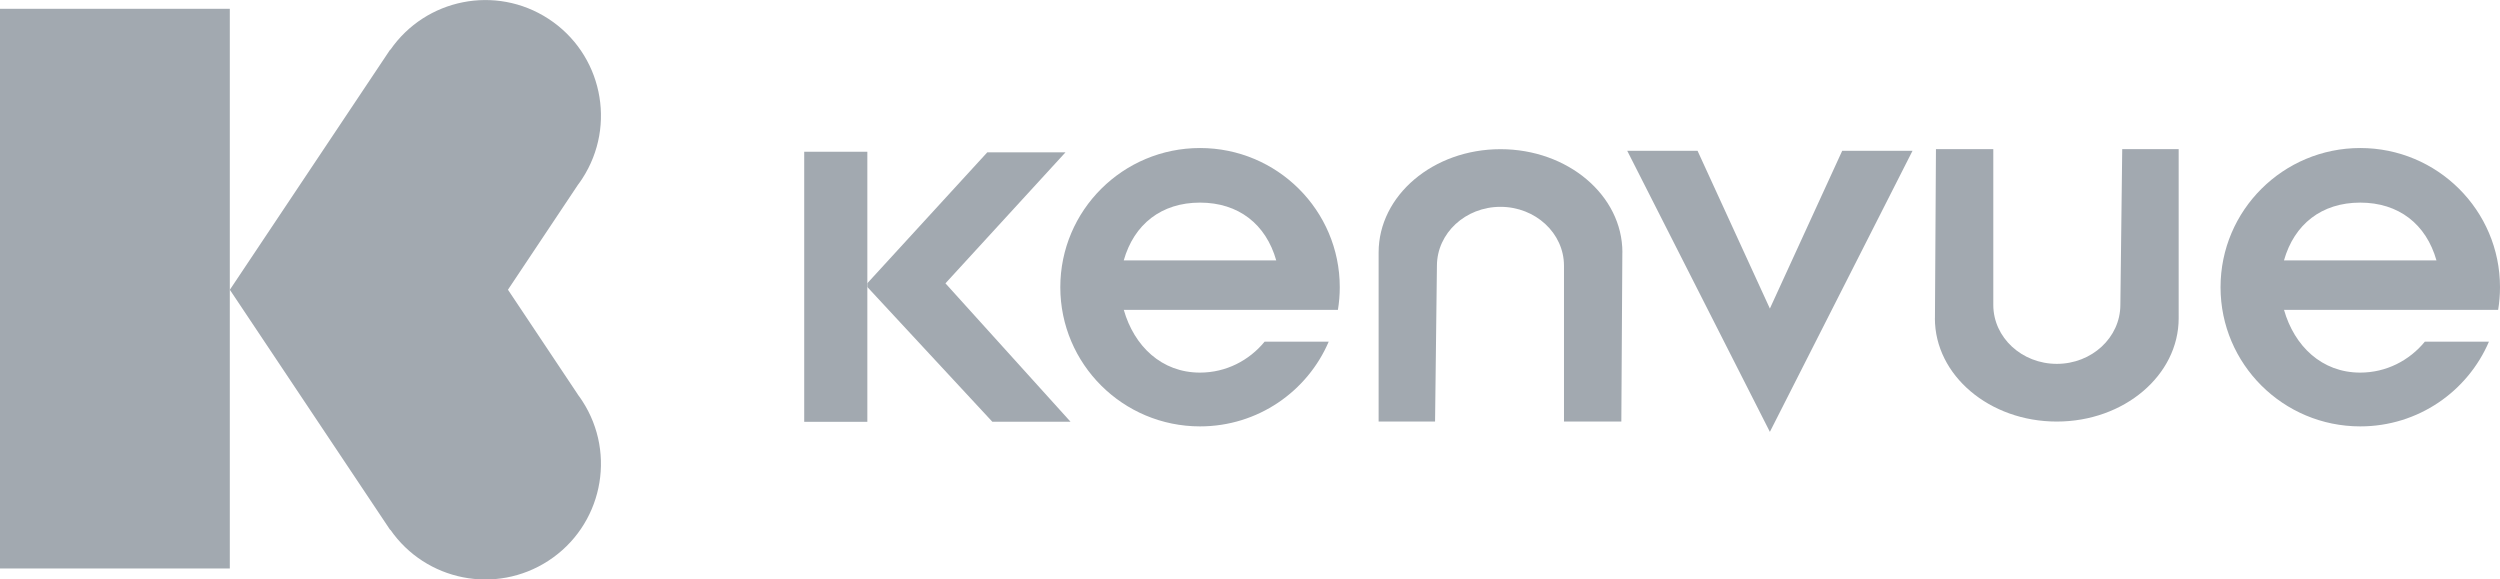
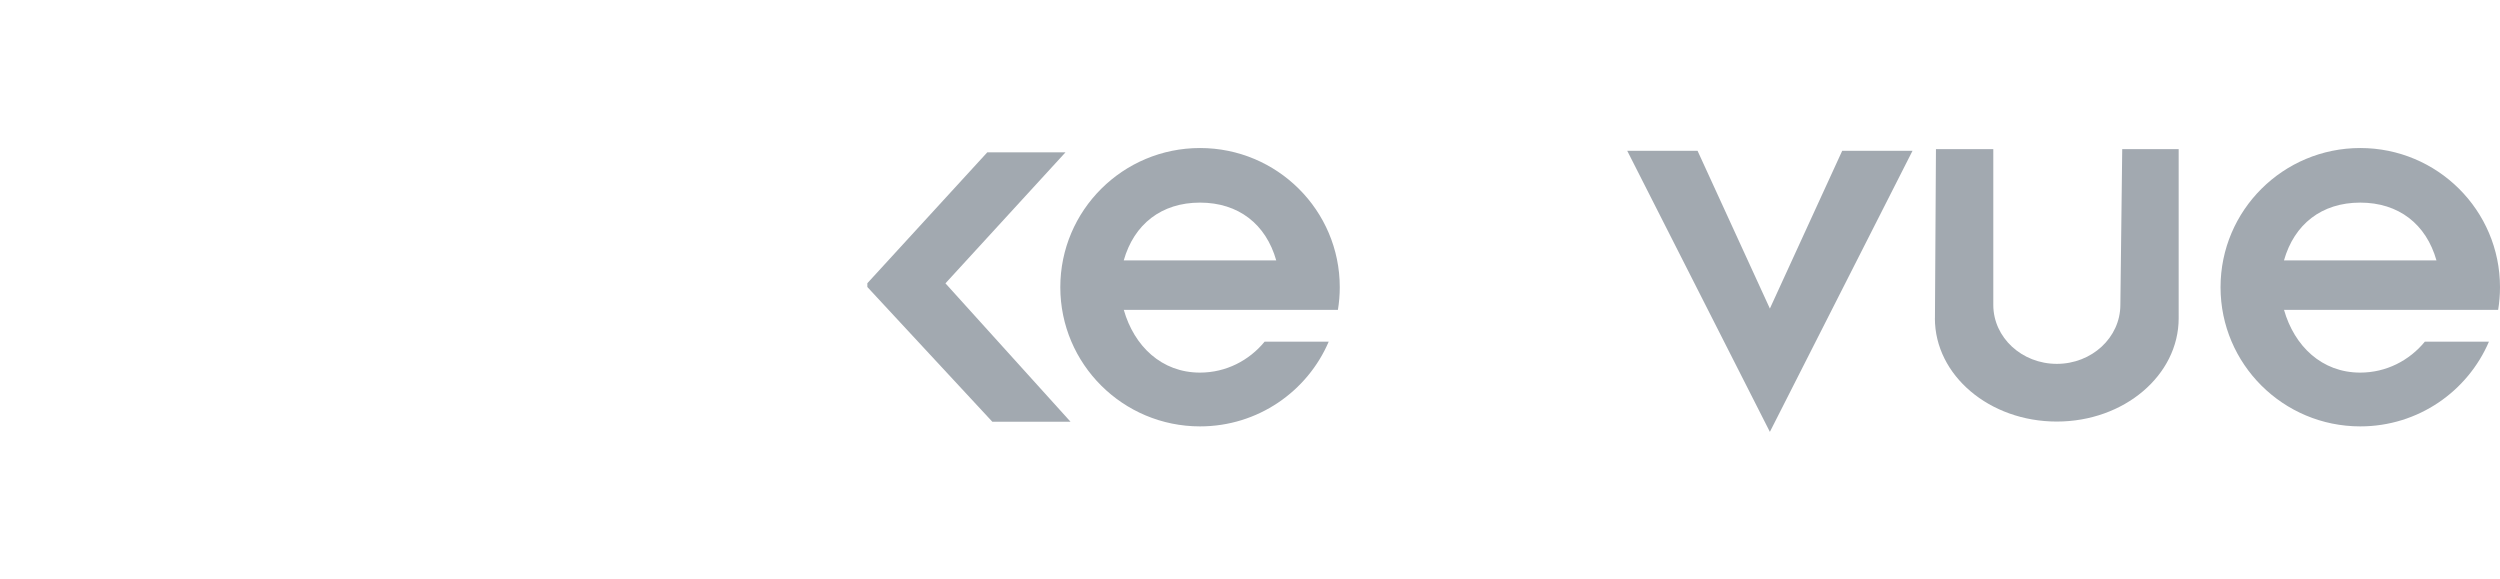
<svg xmlns="http://www.w3.org/2000/svg" id="Layer_2" data-name="Layer 2" viewBox="0 0 497.38 115.27">
  <defs>
    <style>      .cls-1 {        fill: #a2a9b0;        stroke-width: 0px;      }    </style>
  </defs>
  <g id="Layer_2-2" data-name="Layer 2">
    <g>
      <g>
-         <rect class="cls-1" y="1.75" width="45.72" height="111.35" />
-         <path class="cls-1" d="m114.96,78.48l-13.9-20.84,13.9-20.84c.31-.41.61-.83.89-1.27,6.92-10.65,3.89-24.9-6.77-31.81-10.46-6.79-24.37-3.99-31.42,6.19l-.04-.03-31.89,47.77,31.89,47.77.04-.03c7.05,10.18,20.96,12.98,31.42,6.19,10.65-6.92,13.69-21.16,6.77-31.81-.28-.44-.58-.86-.89-1.27Z" />
-       </g>
+         </g>
      <g>
-         <rect class="cls-1" x="160" y="30.19" width="12.56" height="53.73" />
        <polygon class="cls-1" points="188.1 56.37 211.98 30.31 196.42 30.31 172.56 56.35 172.56 57.1 197.42 83.9 212.98 83.9 188.1 56.37" />
      </g>
      <path class="cls-1" d="m238.75,29.45c-15.35,0-27.8,12.4-27.8,27.69s12.45,27.69,27.8,27.69c11.5,0,21.36-6.95,25.6-16.86h-12.75c-3.09,3.77-7.7,6.16-12.86,6.16-7.65,0-13.1-5.27-15.16-12.48h42.6c.24-1.47.37-2.97.37-4.51,0-15.29-12.45-27.69-27.8-27.69Zm-15.18,22.36c2.05-7.22,7.51-11.5,15.17-11.5s13.12,4.28,15.17,11.5h-30.34Z" />
      <path class="cls-1" d="m469.58,29.45c-15.35,0-27.8,12.4-27.8,27.69s12.45,27.69,27.8,27.69c11.5,0,21.36-6.95,25.6-16.86h-12.75c-3.09,3.77-7.7,6.16-12.86,6.16-7.65,0-13.1-5.27-15.16-12.48h42.6c.24-1.47.37-2.97.37-4.51,0-15.29-12.45-27.69-27.8-27.69Zm-15.18,22.36c2.05-7.22,7.51-11.5,15.17-11.5s13.12,4.28,15.17,11.5h-30.34Z" />
      <polygon class="cls-1" points="366.51 30 352.12 61.39 337.73 30 323.74 30 352.12 85.92 380.5 30 366.51 30" />
-       <path class="cls-1" d="m322.78,50.22c0-11.35-10.86-20.54-24.25-20.54s-24.24,9.2-24.25,20.54v33.65h11.23l.37-31.01c.02-6.47,5.67-11.71,12.64-11.71s12.63,5.24,12.64,11.71v31.01h11.41l.2-33.65Z" />
      <path class="cls-1" d="m384.95,63.33c0,11.35,10.86,20.54,24.25,20.54s24.24-9.2,24.25-20.54V29.67h-11.23l-.37,31.01c-.02,6.47-5.67,11.71-12.64,11.71s-12.63-5.24-12.64-11.71v-31.01h-11.41l-.2,33.65Z" />
    </g>
  </g>
</svg>